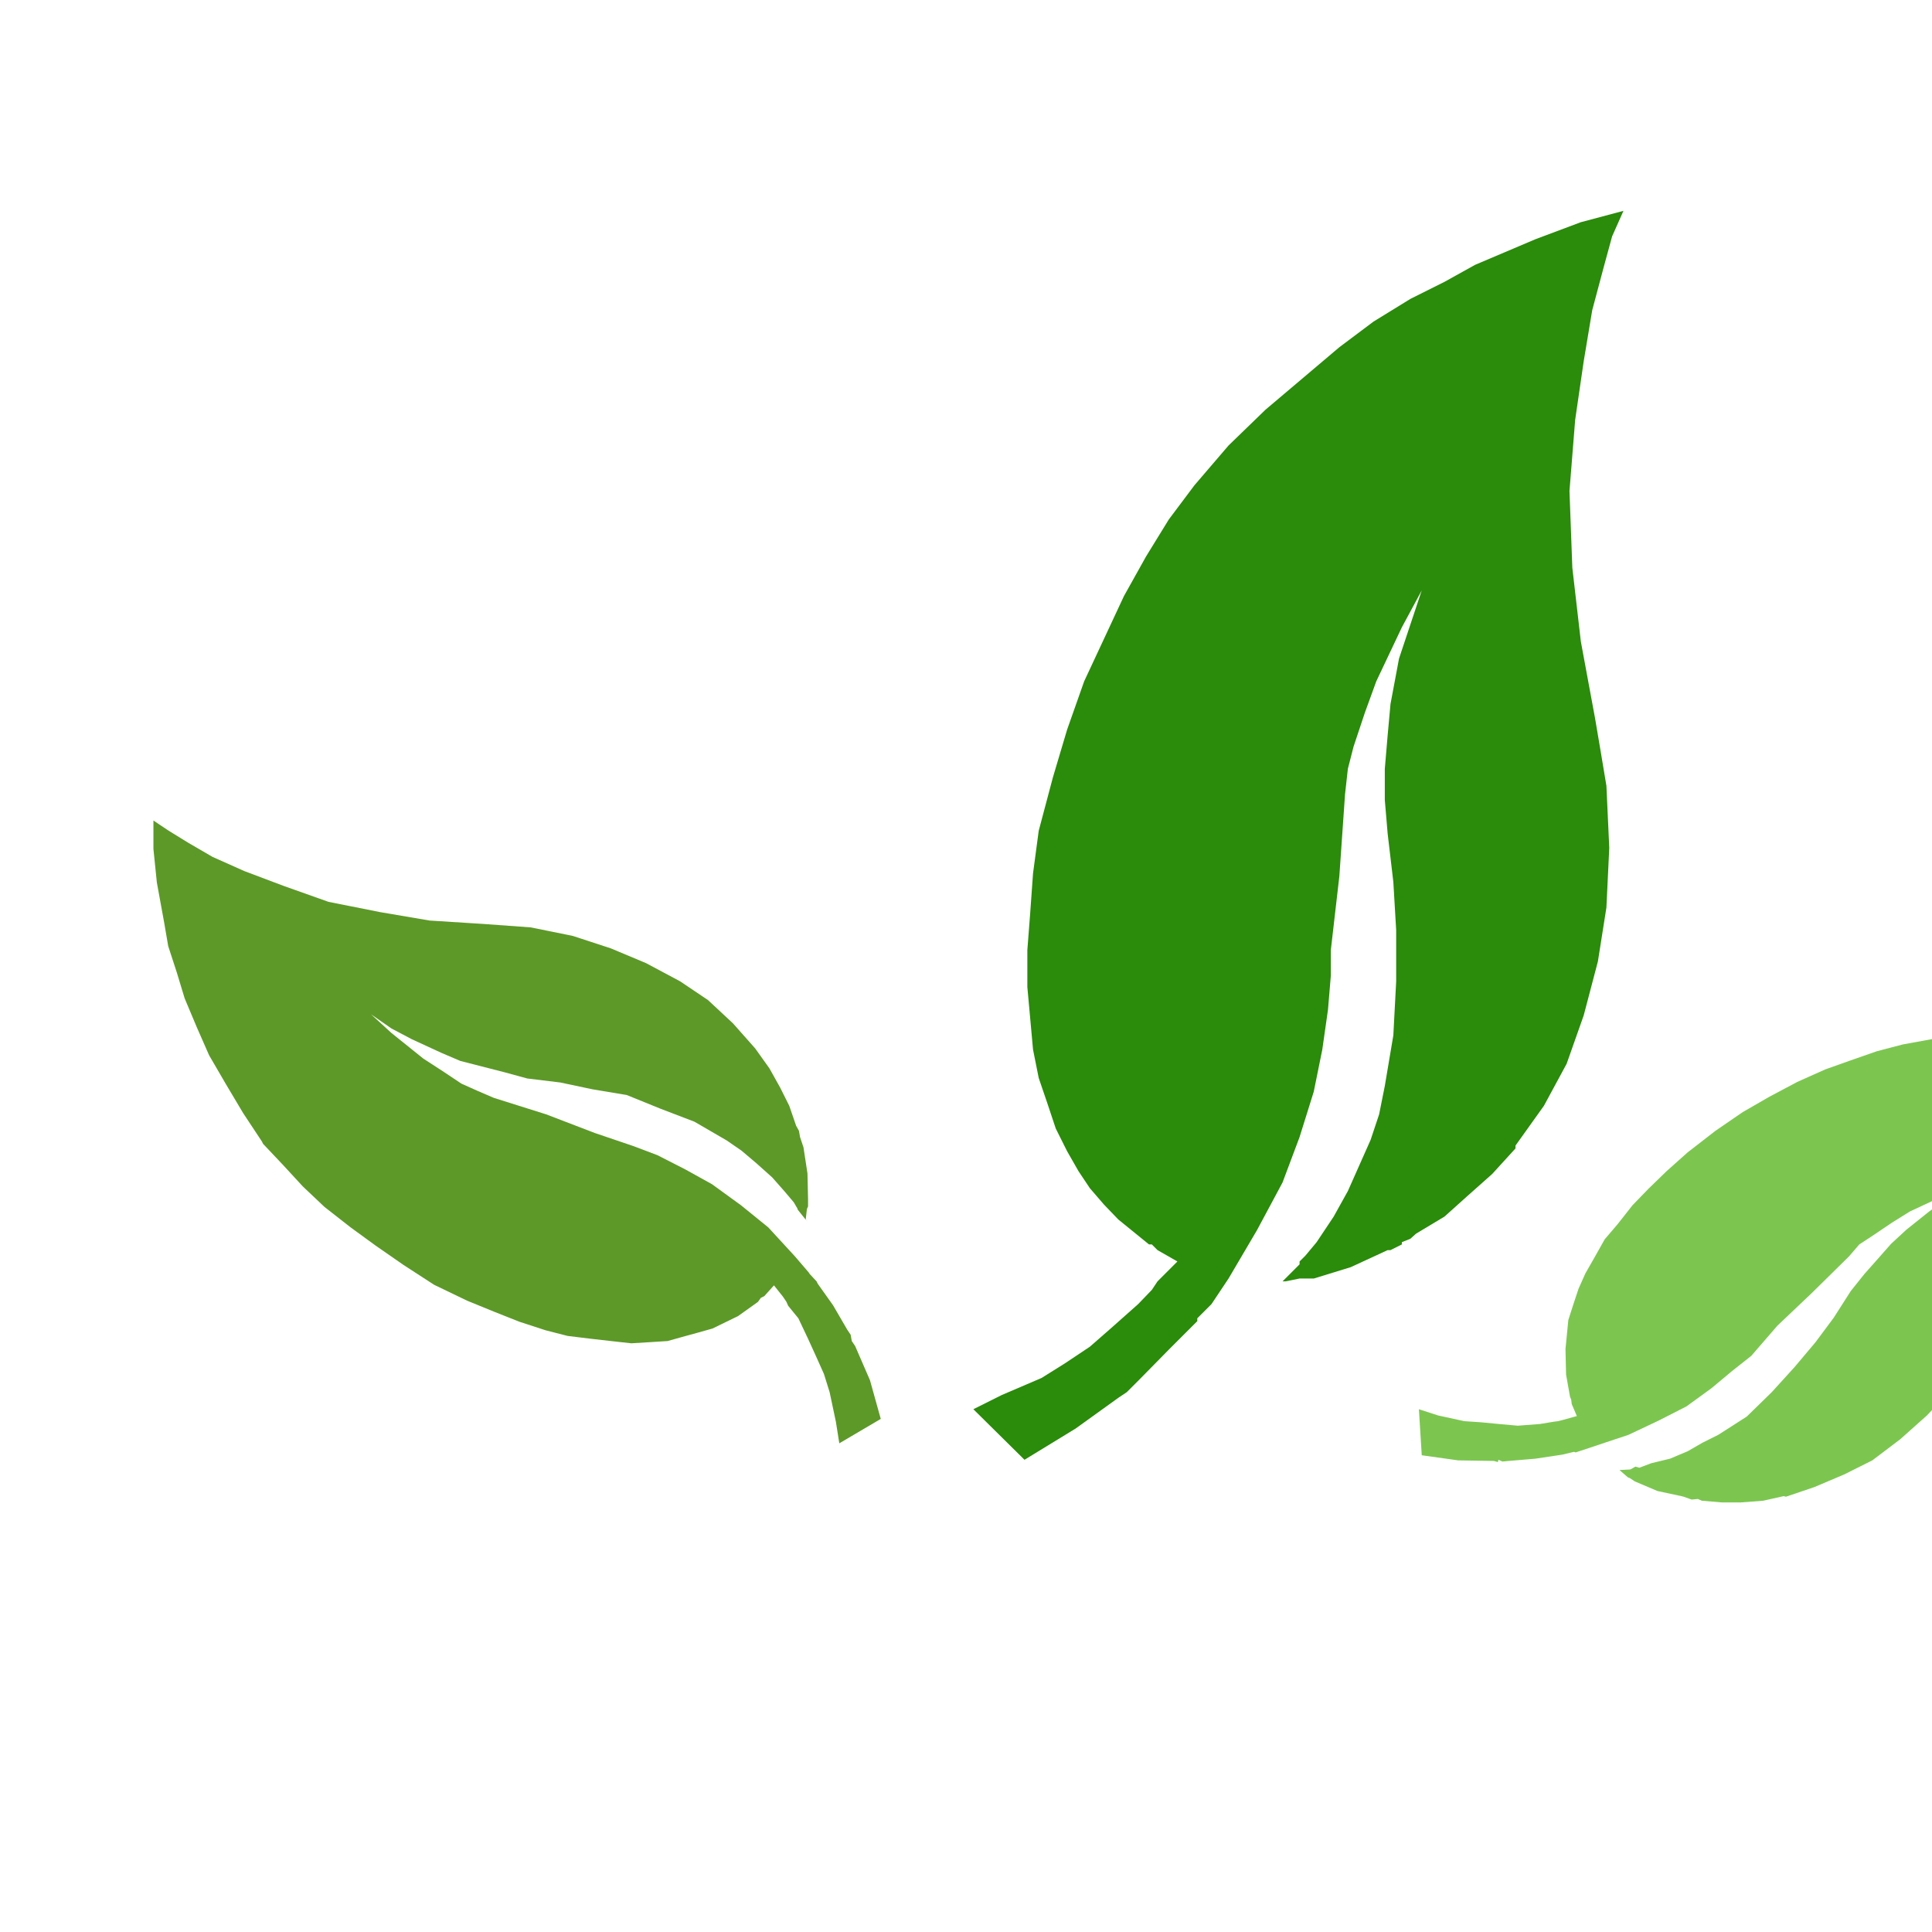
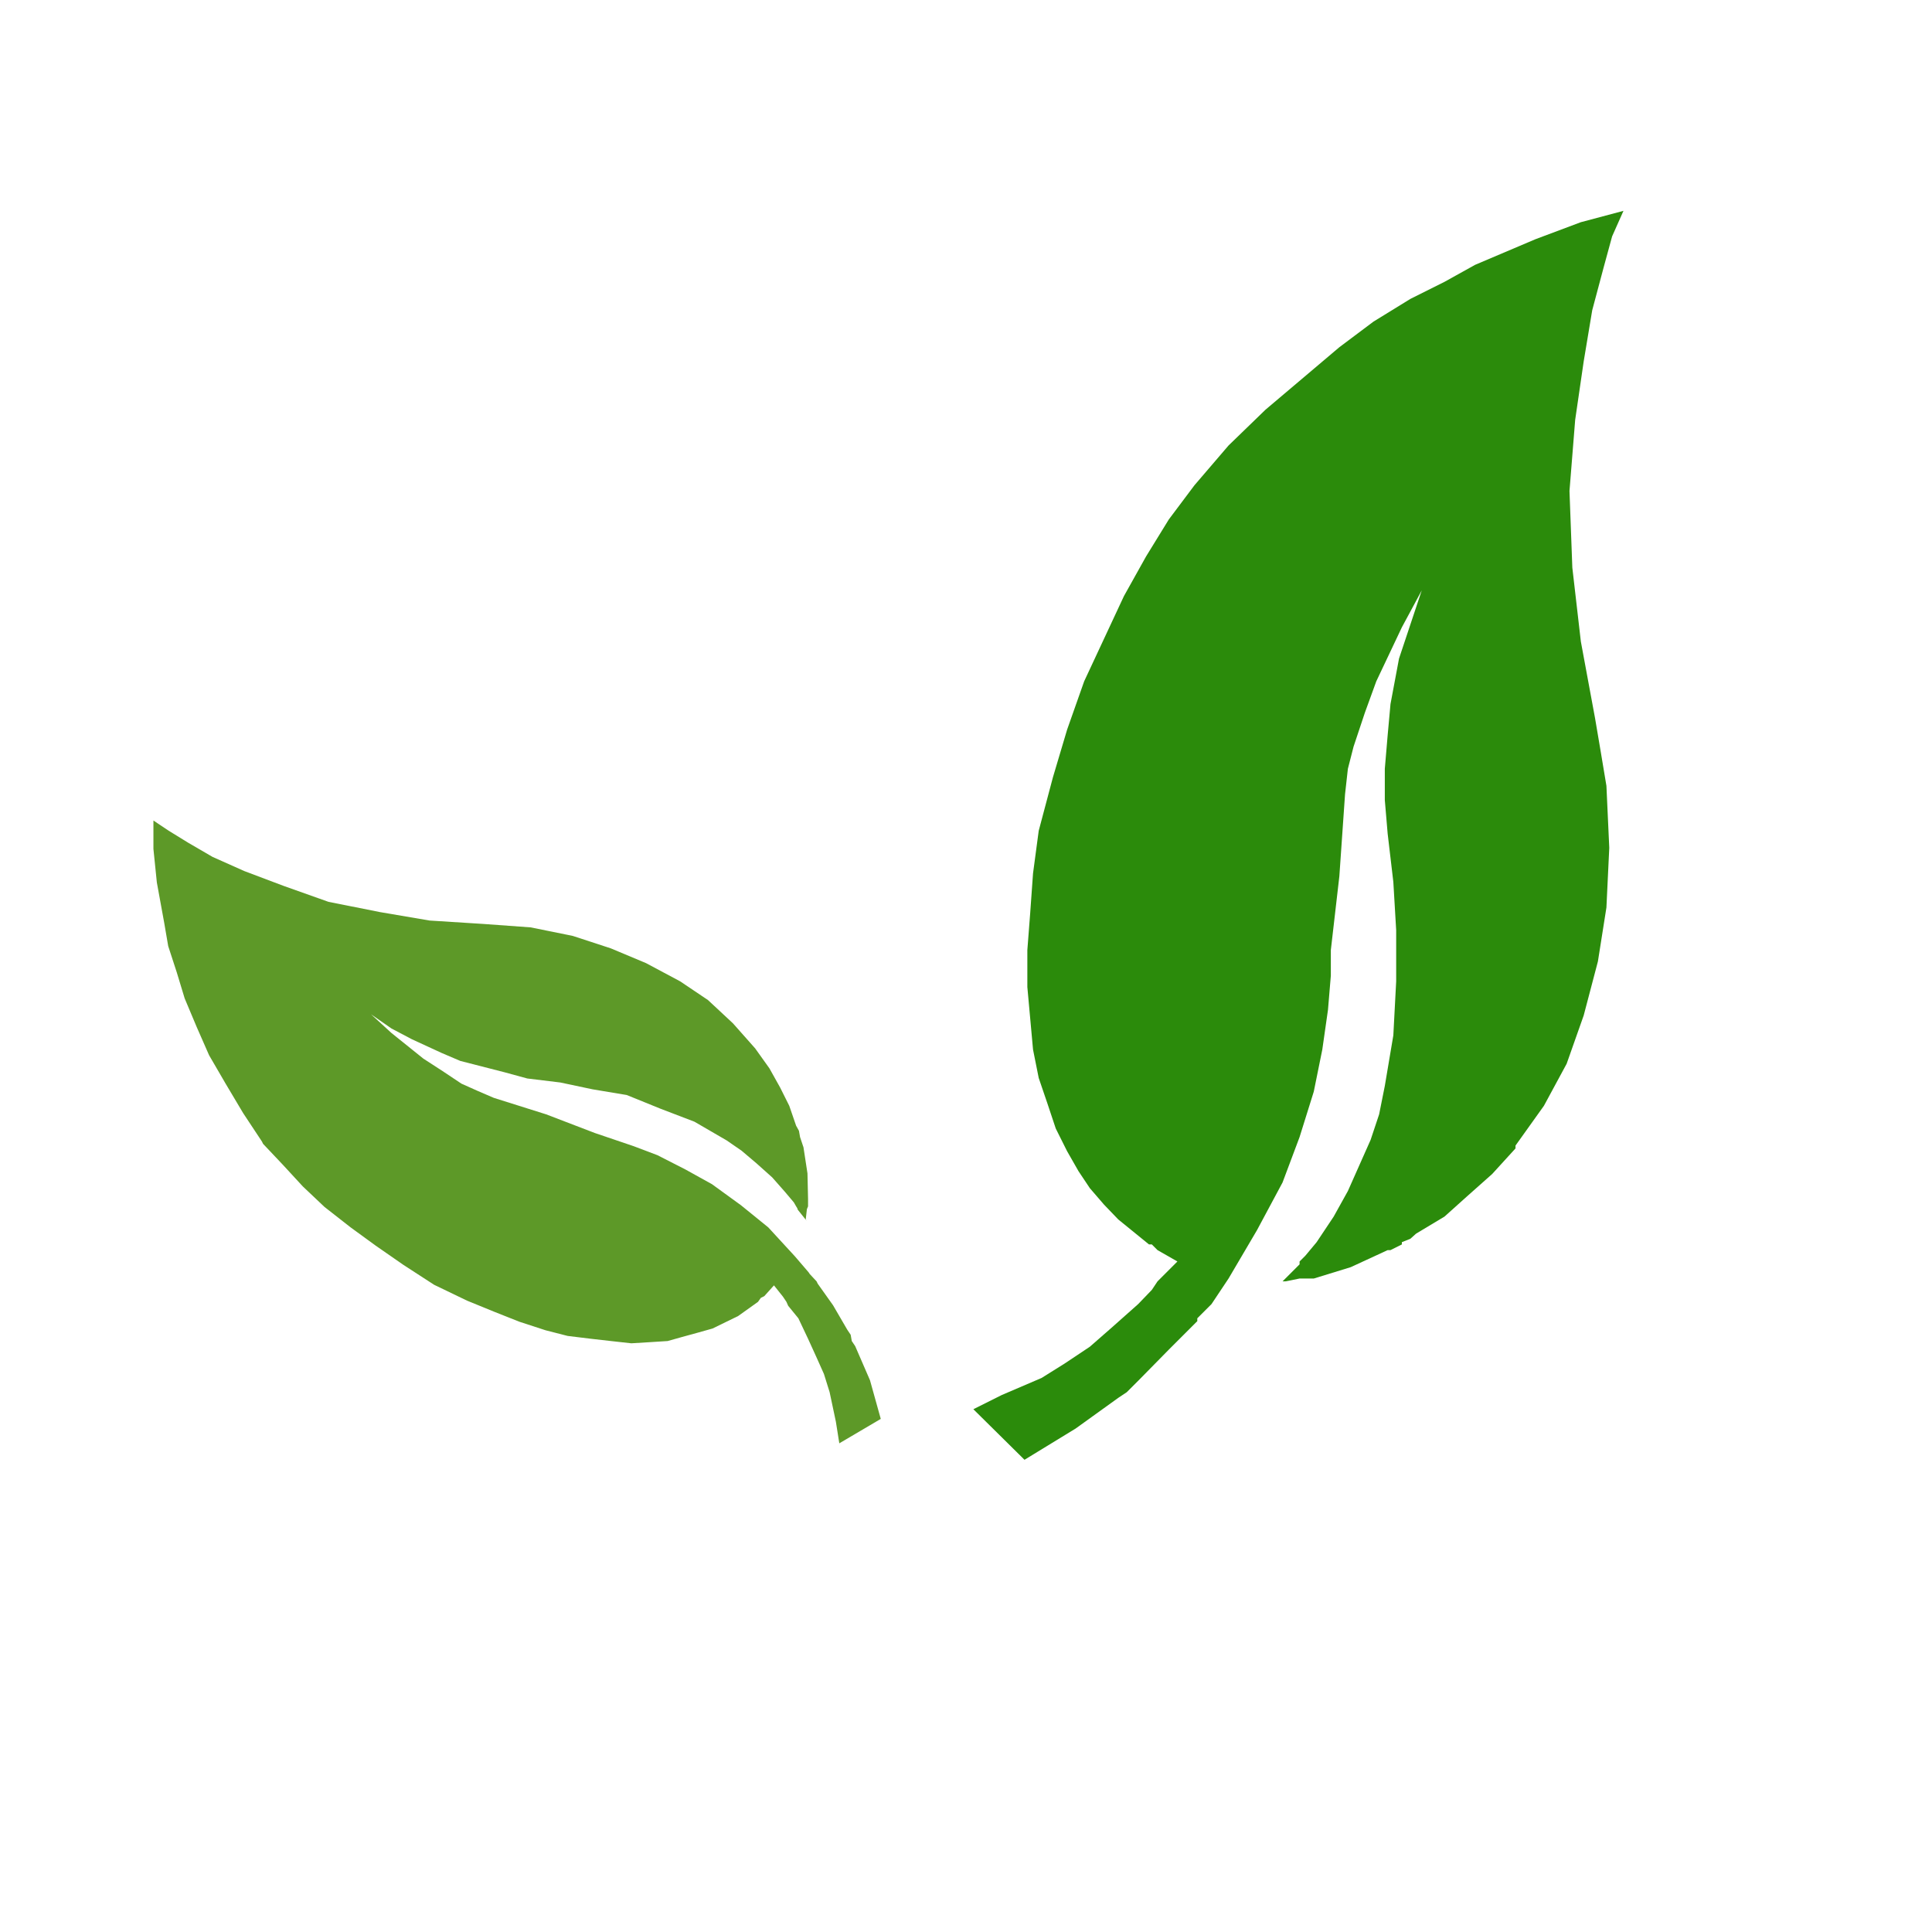
<svg xmlns="http://www.w3.org/2000/svg" width="160pt" height="160pt" viewBox="130 10 170 160" version="1.1">
  <g id="ginseng-leaf" transform="matrix(1,0,0,1,-0.5,0)">
    <path style="stroke:none;fill-rule:evenodd;fill:rgb(36.471%,60%,15.686%);fill-opacity:1" d="M 204.352 132 L 204.051 130.102 L 203.5 127.5 L 203 125.898 L 202.352 124.449 L 201.602 122.801 L 200.75 121 L 199.852 119.898 L 199.699 119.551 L 199.398 119.102 L 198.602 118.102 L 197.75 119.051 L 197.449 119.199 L 197.199 119.551 L 195.449 120.801 L 193.199 121.898 L 191.949 122.25 L 190.5 122.648 L 189.25 123 L 187.648 123.102 L 186.051 123.199 L 184.25 123 L 182.5 122.801 L 180.449 122.551 L 178.5 122.051 L 176.199 121.301 L 174.051 120.449 L 171.602 119.449 L 168.699 118.051 L 166 116.301 L 163.551 114.602 L 161.352 113 L 159.051 111.199 L 157.148 109.398 L 155.398 107.5 L 153.648 105.648 L 153.551 105.449 L 151.898 102.949 L 150.352 100.352 L 148.898 97.852 L 147.801 95.352 L 146.75 92.852 L 146.051 90.551 L 145.301 88.25 L 144.949 86.199 L 144.301 82.648 L 144 79.699 L 144 77.199 L 145.352 78.102 L 147.051 79.148 L 149.199 80.398 L 152 81.648 L 155.449 82.949 L 159.398 84.352 L 163.898 85.25 L 168.301 86 L 173.051 86.301 L 177.199 86.602 L 180.898 87.352 L 184.25 88.449 L 187.352 89.75 L 190.352 91.352 L 192.801 93 L 195 95.051 L 196.949 97.25 L 198.199 99 L 199.148 100.699 L 199.949 102.301 L 200.551 104.051 L 200.801 104.5 L 200.898 105.051 L 201.148 105.801 L 201.199 105.949 L 201.551 108.25 L 201.602 110.5 L 201.602 111.148 L 201.5 111.398 L 201.398 112.301 L 201.5 112.449 L 200.699 111.449 L 200.648 111.301 L 200.551 111.148 L 200.352 110.801 L 199.551 109.852 L 198.449 108.602 L 197.051 107.352 L 195.75 106.25 L 194.449 105.352 L 191.602 103.699 L 188.602 102.551 L 185.648 101.352 L 182.648 100.852 L 179.801 100.25 L 176.898 99.898 L 174.898 99.352 L 171 98.352 L 169.352 97.648 L 166.75 96.449 L 164.949 95.5 L 163.148 94.25 L 164.949 95.898 L 167.75 98.148 L 169.449 99.25 L 171.102 100.352 L 172.551 101 L 173.949 101.602 L 178.551 103.051 L 182.852 104.699 L 186.25 105.852 L 188.352 106.648 L 190.801 107.898 L 193.148 109.199 L 195.699 111.051 L 198.102 113 L 200.449 115.551 L 201.648 116.949 L 201.75 117.102 L 202.352 117.75 L 202.449 117.949 L 203.801 119.852 L 205.051 122 L 205.352 122.449 L 205.449 123 L 205.75 123.449 L 207.051 126.449 L 208 129.852 L 204.352 132 " />
-     <path style="stroke:none;fill-rule:evenodd;fill:rgb(48.627%,77.647%,31.373%);fill-opacity:1" d="M 255.352 129 L 257.051 129.551 L 259.352 130.051 L 260.801 130.148 L 262.398 130.301 L 264.051 130.449 L 266 130.301 L 267.199 130.102 L 267.602 130.051 L 268 129.949 L 269.25 129.602 L 268.801 128.551 L 268.75 128.148 L 268.648 127.898 L 268.301 125.949 L 268.25 123.699 L 268.5 121.148 L 268.949 119.75 L 269.398 118.398 L 270 117.051 L 270.801 115.648 L 271.699 114.051 L 272.852 112.699 L 274.148 111.051 L 275.551 109.602 L 277.148 108.051 L 279 106.398 L 281.449 104.5 L 283.852 102.852 L 286.199 101.5 L 288.648 100.199 L 291.102 99.102 L 293.352 98.301 L 295.648 97.5 L 297.949 96.898 L 300.949 96.352 L 303.648 96.051 L 306.301 96 L 308.949 95.898 L 311.352 96.102 L 313.699 96.449 L 317.75 97.148 L 321 98.199 L 323.551 99 L 325.699 100.051 L 324.5 100.801 L 322.898 101.75 L 320.898 103.199 L 318.602 105.102 L 316.199 107.398 L 313.602 110.301 L 310.852 113.602 L 308.449 117.199 L 306.301 121 L 304.398 124.148 L 302.352 127.102 L 300.051 129.551 L 297.699 131.648 L 295.25 133.5 L 292.75 134.75 L 290.148 135.852 L 287.648 136.699 L 287.449 136.648 L 285.648 137.051 L 283.699 137.199 L 282 137.199 L 280.25 137.051 L 279.898 136.898 L 279.352 136.949 L 278.648 136.699 L 278.449 136.648 L 276.352 136.199 L 274.352 135.352 L 273.898 135.051 L 273.75 135 L 273 134.352 L 273.949 134.301 L 274.148 134.199 L 274.398 134.051 L 274.75 134.148 L 275.801 133.75 L 277.449 133.352 L 279 132.699 L 280.301 131.949 L 281.699 131.25 L 284.199 129.648 L 286.398 127.5 L 288.398 125.301 L 290.25 123.102 L 291.852 120.949 L 293.352 118.602 L 294.551 117.102 L 295.75 115.75 L 296.898 114.449 L 298.25 113.199 L 300.25 111.602 L 301.949 110.398 L 303.551 109.398 L 301.449 110.25 L 298.551 111.602 L 296.949 112.602 L 295.25 113.75 L 294.102 114.5 L 293.199 115.551 L 289.898 118.801 L 286.898 121.648 L 284.602 124.301 L 282.898 125.648 L 281.102 127.148 L 278.898 128.75 L 276.449 130 L 273.801 131.25 L 269.148 132.801 L 269 132.75 L 267.949 133 L 265.602 133.352 L 263.25 133.551 L 262.699 133.602 L 262.352 133.449 L 262.301 133.648 L 261.949 133.551 L 258.801 133.5 L 255.602 133.051 L 255.352 129 " />
    <path style="stroke:none;fill-rule:evenodd;fill:rgb(16.863%,54.51%,4.314%);fill-opacity:1" d="M 216.148 129 L 218.648 127.75 L 222.148 126.25 L 224.148 125 L 226.398 123.5 L 228.398 121.75 L 230.648 119.75 L 231.852 118.5 L 232.352 117.75 L 234.102 116 L 232.352 115 L 231.852 114.5 L 231.602 114.5 L 228.898 112.301 L 227.648 111 L 226.398 109.551 L 225.398 108.051 L 224.398 106.301 L 223.398 104.301 L 222.648 102.051 L 221.898 99.852 L 221.398 97.352 L 220.898 91.852 L 220.898 88.602 L 221.148 85.352 L 221.398 81.852 L 221.898 78.102 L 223.148 73.398 L 224.398 69.199 L 225.898 64.949 L 229.398 57.449 L 231.352 53.949 L 233.352 50.699 L 235.602 47.699 L 238.602 44.199 L 241.852 41.051 L 248.352 35.551 L 251.352 33.301 L 254.602 31.301 L 257.602 29.801 L 260.301 28.301 L 265.602 26.051 L 269.602 24.551 L 273.352 23.551 L 272.352 25.801 L 271.602 28.551 L 270.602 32.301 L 269.852 36.801 L 269.102 41.949 L 268.602 48.199 L 268.852 54.949 L 269.602 61.449 L 270.852 68.199 L 271.352 71.148 L 271.852 74.148 L 272.102 79.602 L 271.852 84.852 L 271.102 89.602 L 269.852 94.352 L 268.352 98.602 L 266.352 102.301 L 263.852 105.801 L 263.852 106.051 L 261.801 108.301 L 259.551 110.301 L 257.602 112.051 L 255.102 113.551 L 254.602 114 L 253.852 114.301 L 253.852 114.5 L 252.852 115 L 252.602 115 L 249.352 116.5 L 246.102 117.5 L 244.852 117.5 L 243.602 117.75 L 243.352 117.75 L 244.852 116.25 L 244.852 116 L 245.352 115.5 L 246.352 114.301 L 247.852 112.051 L 249.102 109.801 L 251.102 105.301 L 251.852 103.051 L 252.352 100.551 L 253.102 96.102 L 253.352 91.352 L 253.352 86.852 L 253.102 82.602 L 252.602 78.352 L 252.352 75.398 L 252.352 72.648 L 252.602 69.699 L 252.852 66.949 L 253.602 62.949 L 255.602 56.949 L 253.852 60.199 L 251.602 64.949 L 250.602 67.699 L 249.602 70.699 L 249.102 72.648 L 248.852 74.898 L 248.352 82.102 L 247.602 88.602 L 247.602 90.852 L 247.352 93.852 L 246.852 97.352 L 246.102 101.051 L 244.852 105.051 L 243.352 109.051 L 241.102 113.25 L 238.602 117.5 L 237.102 119.75 L 235.852 121 L 235.852 121.25 L 233.352 123.75 L 230.648 126.5 L 229.648 127.5 L 228.898 128 L 225.148 130.699 L 220.648 133.449 L 216.148 129 " />
  </g>
</svg>